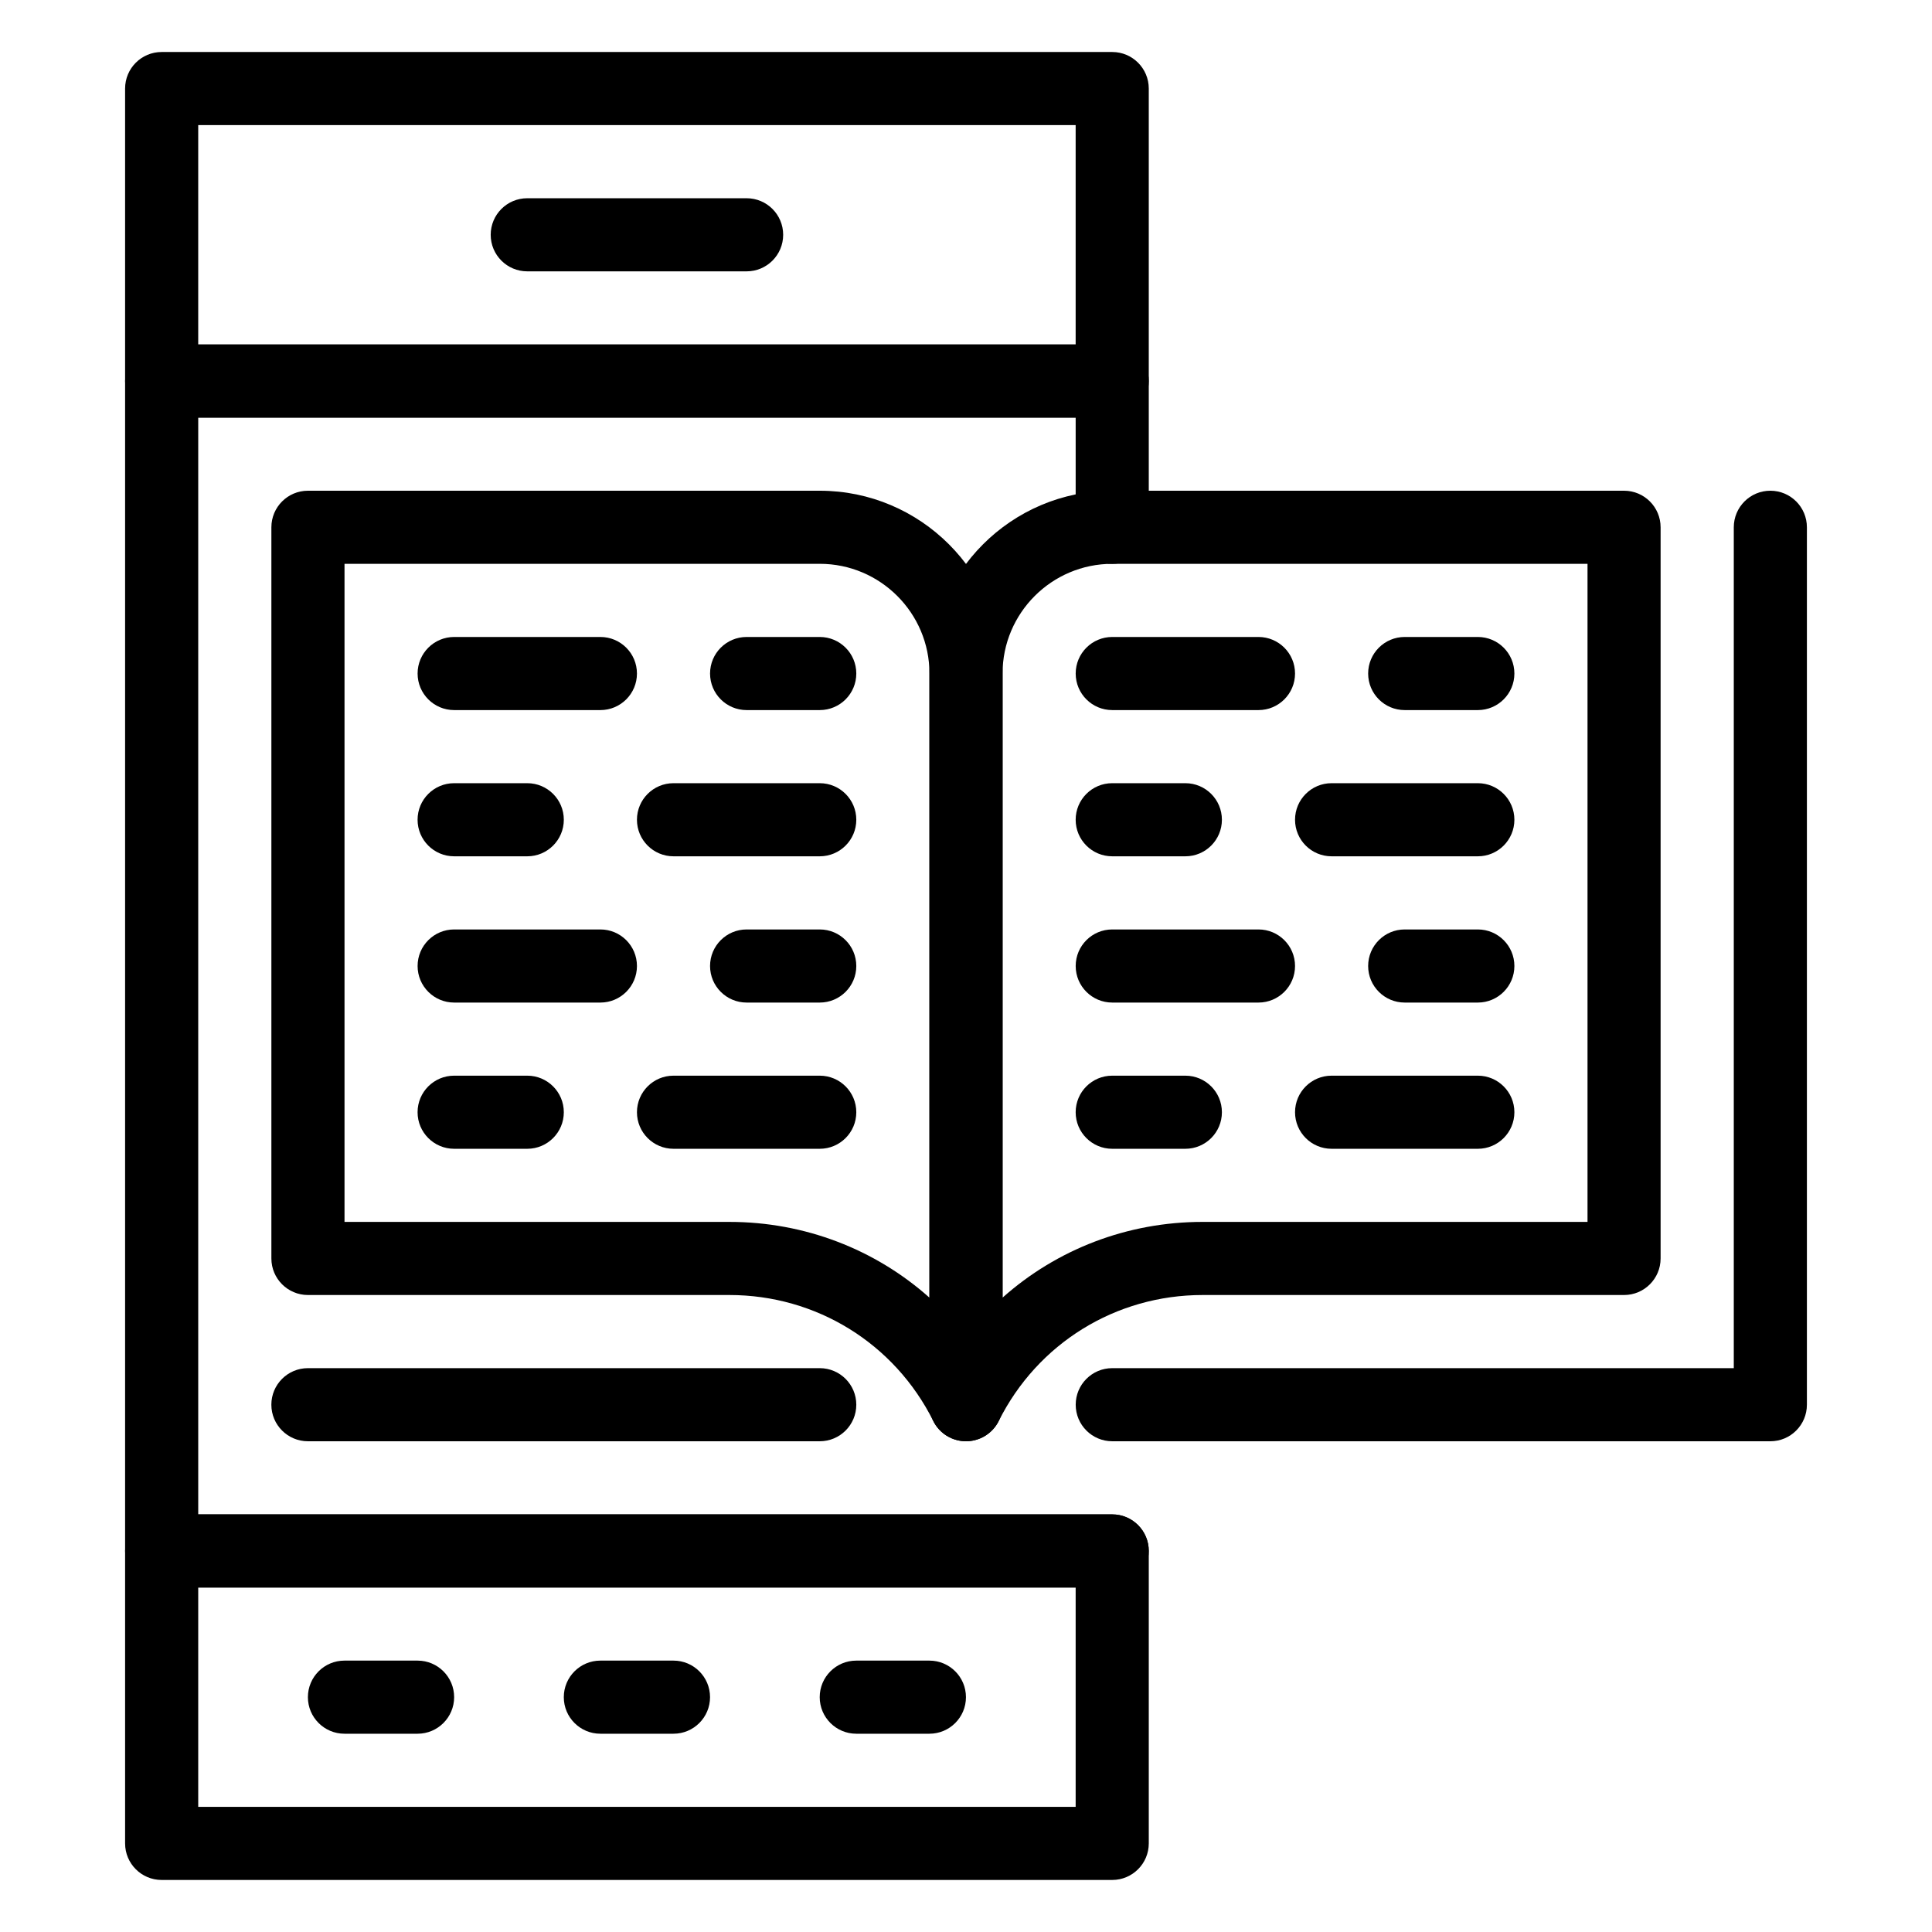
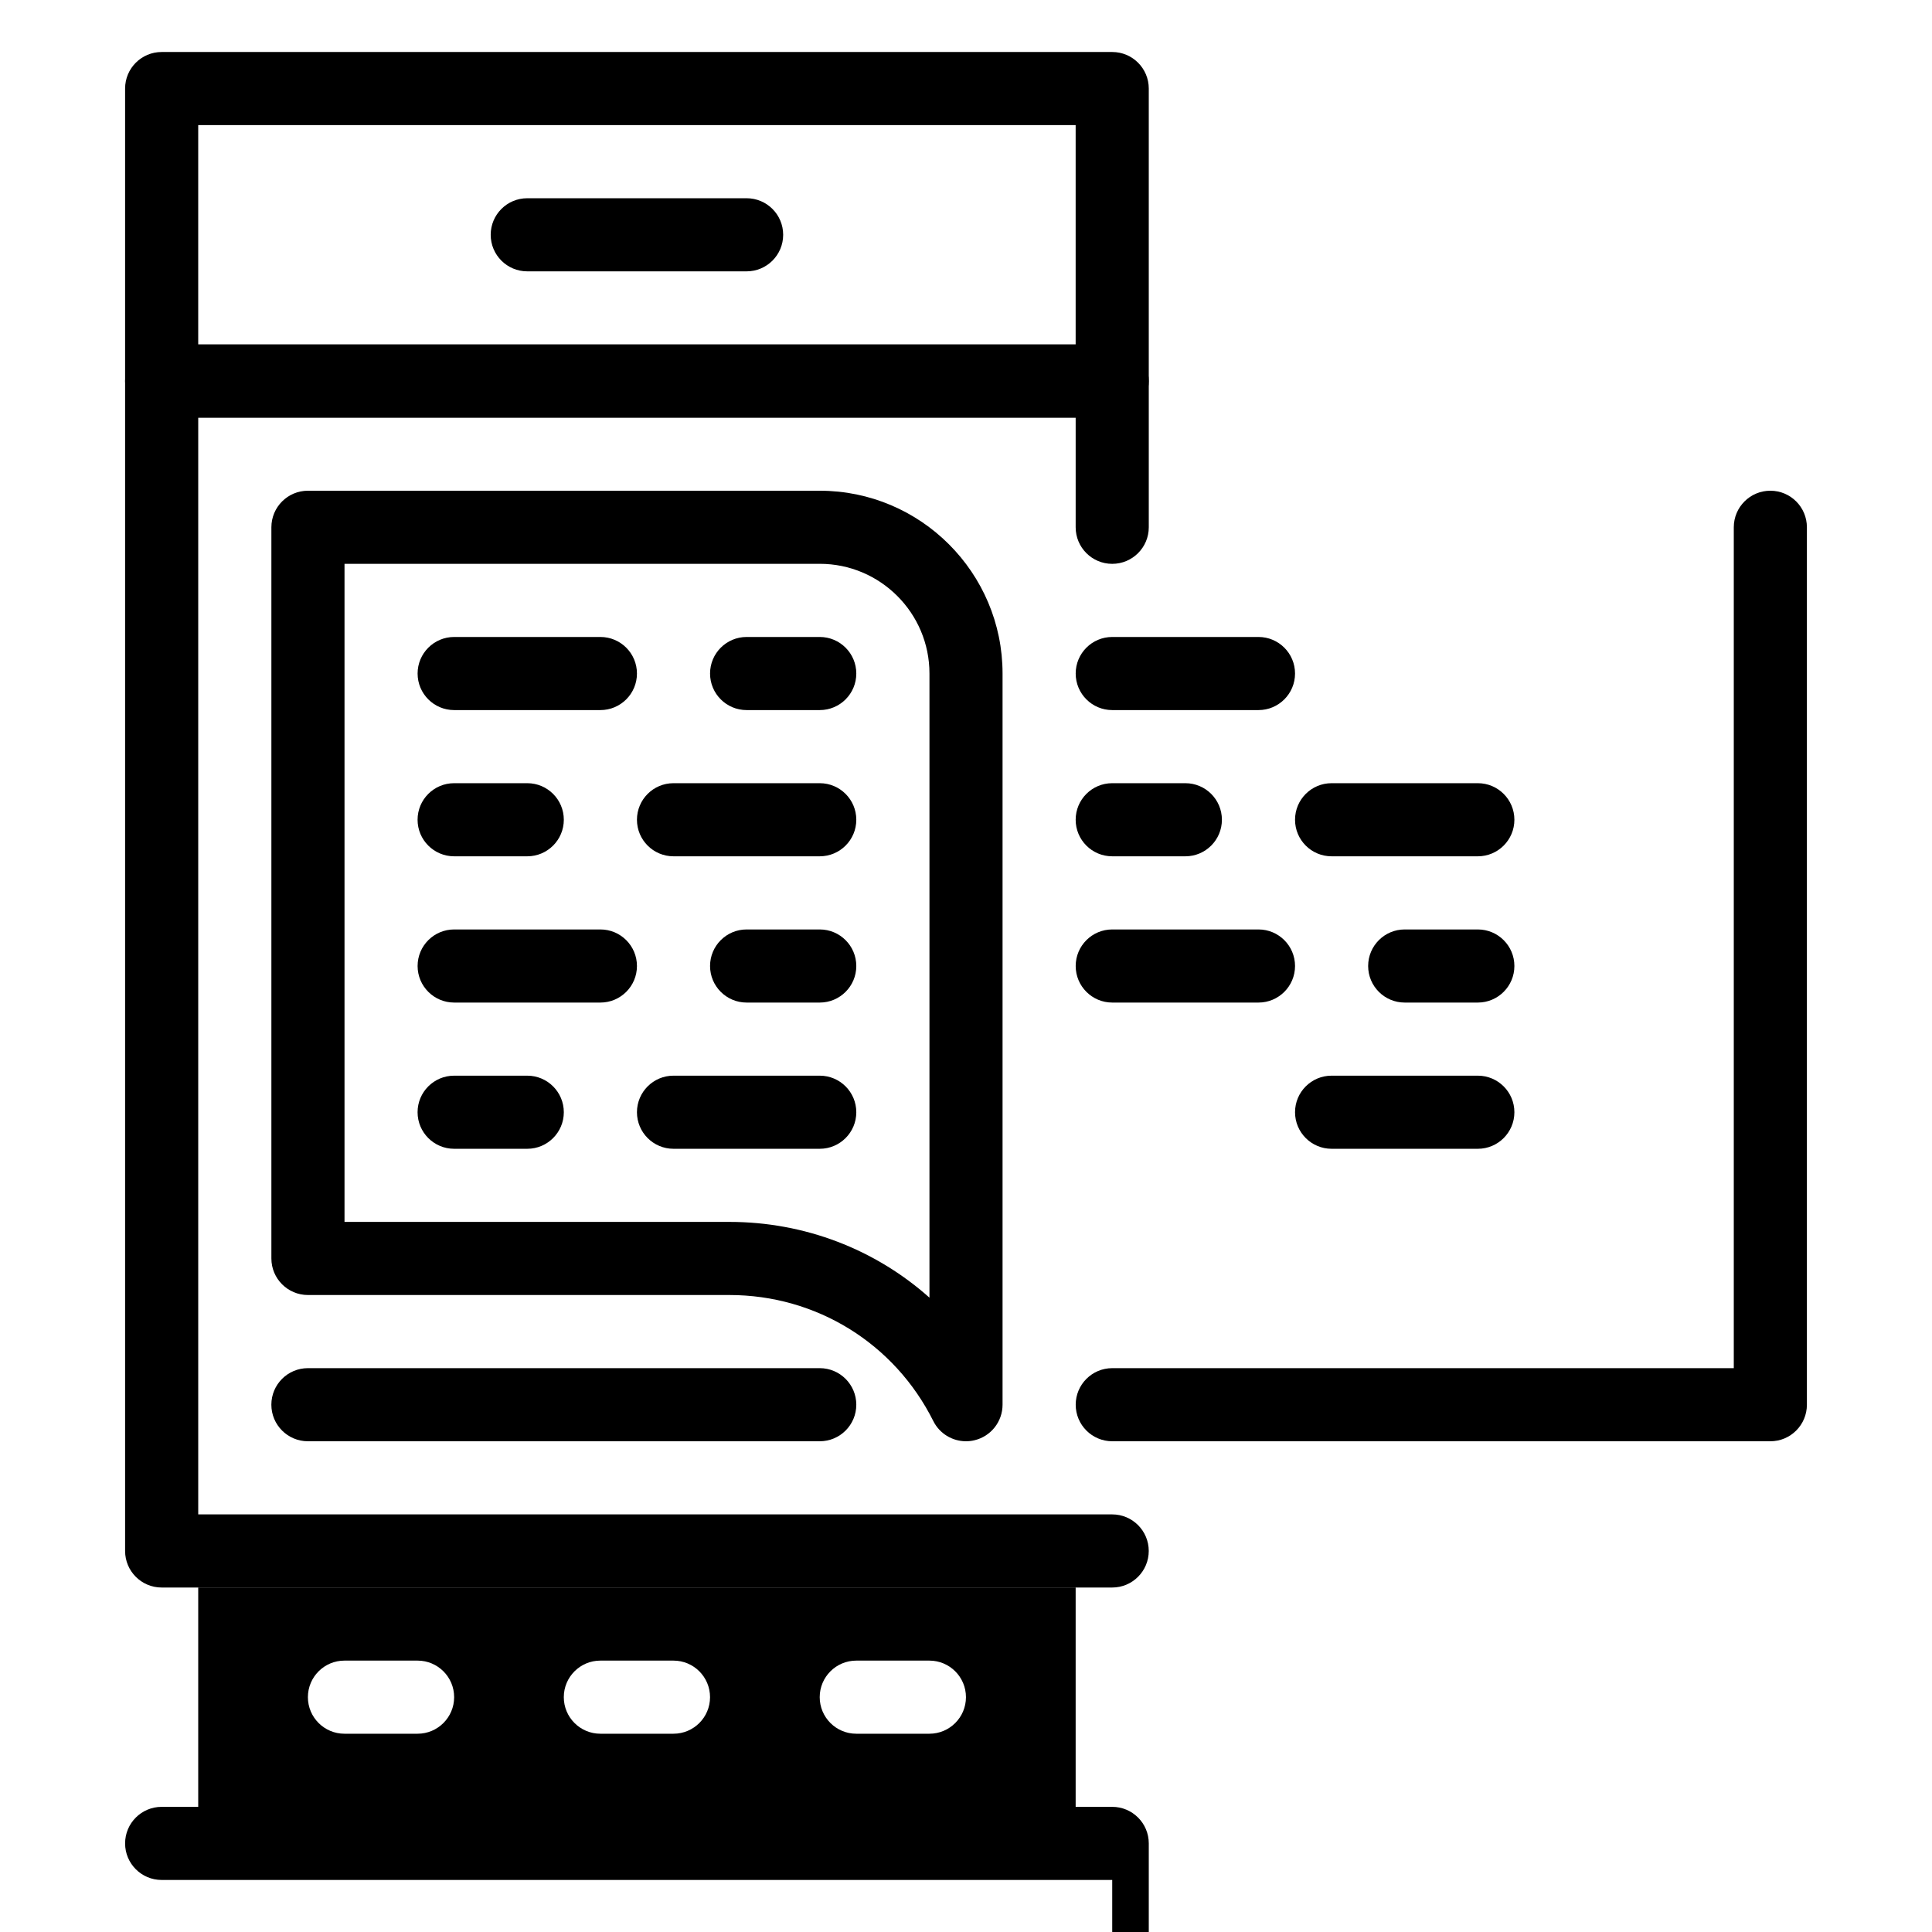
<svg xmlns="http://www.w3.org/2000/svg" fill="#000000" width="800px" height="800px" version="1.1" viewBox="144 144 512 512">
  <g>
-     <path d="m438.75 642.21h-251.91c-5.352 0-9.688-4.34-9.688-9.688v-77.508c0-5.352 4.336-9.688 9.688-9.688h251.91c5.352 0 9.688 4.34 9.688 9.688v77.508c0 5.348-4.34 9.688-9.688 9.688zm-242.22-19.379h232.53v-58.133l-232.53 0.004zm193.77-19.375h-19.379c-5.352 0-9.688-4.34-9.688-9.688 0-5.352 4.336-9.688 9.688-9.688h19.379c5.352 0 9.688 4.34 9.688 9.688 0.004 5.348-4.336 9.688-9.688 9.688zm-67.82 0h-19.379c-5.352 0-9.688-4.34-9.688-9.688 0-5.352 4.336-9.688 9.688-9.688h19.379c5.352 0 9.688 4.34 9.688 9.688 0.004 5.348-4.336 9.688-9.688 9.688zm-67.82 0h-19.375c-5.352 0-9.688-4.34-9.688-9.688 0-5.352 4.336-9.688 9.688-9.688h19.379c5.352 0 9.688 4.34 9.688 9.688 0 5.348-4.34 9.688-9.691 9.688zm184.09-348.79h-251.91c-5.352 0-9.688-4.336-9.688-9.688v-77.508c0-5.352 4.336-9.688 9.688-9.688h251.91c5.352 0 9.688 4.336 9.688 9.688v77.508c0 5.352-4.34 9.688-9.688 9.688zm-242.22-19.375h232.53v-58.133h-232.53zm145.33-19.379h-58.133c-5.352 0-9.688-4.336-9.688-9.688 0-5.352 4.336-9.688 9.688-9.688h58.133c5.352 0 9.688 4.336 9.688 9.688 0 5.352-4.336 9.688-9.688 9.688z" />
+     <path d="m438.75 642.21h-251.91c-5.352 0-9.688-4.34-9.688-9.688c0-5.352 4.336-9.688 9.688-9.688h251.91c5.352 0 9.688 4.34 9.688 9.688v77.508c0 5.348-4.34 9.688-9.688 9.688zm-242.22-19.379h232.53v-58.133l-232.53 0.004zm193.77-19.375h-19.379c-5.352 0-9.688-4.34-9.688-9.688 0-5.352 4.336-9.688 9.688-9.688h19.379c5.352 0 9.688 4.34 9.688 9.688 0.004 5.348-4.336 9.688-9.688 9.688zm-67.82 0h-19.379c-5.352 0-9.688-4.34-9.688-9.688 0-5.352 4.336-9.688 9.688-9.688h19.379c5.352 0 9.688 4.34 9.688 9.688 0.004 5.348-4.336 9.688-9.688 9.688zm-67.82 0h-19.375c-5.352 0-9.688-4.34-9.688-9.688 0-5.352 4.336-9.688 9.688-9.688h19.379c5.352 0 9.688 4.34 9.688 9.688 0 5.348-4.34 9.688-9.691 9.688zm184.09-348.79h-251.91c-5.352 0-9.688-4.336-9.688-9.688v-77.508c0-5.352 4.336-9.688 9.688-9.688h251.91c5.352 0 9.688 4.336 9.688 9.688v77.508c0 5.352-4.34 9.688-9.688 9.688zm-242.22-19.375h232.53v-58.133h-232.53zm145.33-19.379h-58.133c-5.352 0-9.688-4.336-9.688-9.688 0-5.352 4.336-9.688 9.688-9.688h58.133c5.352 0 9.688 4.336 9.688 9.688 0 5.352-4.336 9.688-9.688 9.688z" />
    <path d="m303.11 332.18h-38.754c-5.352 0-9.688-4.336-9.688-9.688 0-5.352 4.336-9.688 9.688-9.688h38.754c5.352 0 9.688 4.336 9.688 9.688 0 5.348-4.336 9.688-9.688 9.688z" />
    <path d="m361.24 332.18h-19.379c-5.352 0-9.688-4.336-9.688-9.688 0-5.352 4.336-9.688 9.688-9.688h19.379c5.352 0 9.688 4.336 9.688 9.688 0.004 5.348-4.336 9.688-9.688 9.688z" />
    <path d="m283.73 370.93h-19.379c-5.352 0-9.688-4.336-9.688-9.688 0-5.352 4.336-9.688 9.688-9.688h19.379c5.352 0 9.688 4.336 9.688 9.688 0 5.348-4.336 9.688-9.688 9.688z" />
    <path d="m361.24 370.93h-38.754c-5.352 0-9.688-4.336-9.688-9.688 0-5.352 4.336-9.688 9.688-9.688h38.754c5.352 0 9.688 4.336 9.688 9.688 0.004 5.348-4.336 9.688-9.688 9.688z" />
    <path d="m303.11 409.69h-38.754c-5.352 0-9.688-4.34-9.688-9.688 0-5.352 4.336-9.688 9.688-9.688h38.754c5.352 0 9.688 4.336 9.688 9.688 0 5.348-4.336 9.688-9.688 9.688z" />
    <path d="m361.24 409.69h-19.379c-5.352 0-9.688-4.34-9.688-9.688 0-5.352 4.336-9.688 9.688-9.688h19.379c5.352 0 9.688 4.336 9.688 9.688 0.004 5.348-4.336 9.688-9.688 9.688z" />
    <path d="m283.73 448.44h-19.379c-5.352 0-9.688-4.34-9.688-9.688 0-5.352 4.336-9.688 9.688-9.688h19.379c5.352 0 9.688 4.34 9.688 9.688s-4.336 9.688-9.688 9.688z" />
    <path d="m361.24 448.44h-38.754c-5.352 0-9.688-4.34-9.688-9.688 0-5.352 4.336-9.688 9.688-9.688h38.754c5.352 0 9.688 4.34 9.688 9.688 0.004 5.348-4.336 9.688-9.688 9.688z" />
    <path d="m477.51 332.18h-38.754c-5.352 0-9.688-4.336-9.688-9.688 0-5.352 4.336-9.688 9.688-9.688h38.754c5.352 0 9.688 4.336 9.688 9.688 0 5.348-4.336 9.688-9.688 9.688z" />
-     <path d="m535.64 332.18h-19.379c-5.352 0-9.688-4.336-9.688-9.688 0-5.352 4.336-9.688 9.688-9.688h19.379c5.352 0 9.688 4.336 9.688 9.688 0 5.348-4.34 9.688-9.688 9.688z" />
    <path d="m458.13 370.93h-19.379c-5.352 0-9.688-4.336-9.688-9.688 0-5.352 4.336-9.688 9.688-9.688h19.379c5.352 0 9.688 4.336 9.688 9.688 0.004 5.348-4.336 9.688-9.688 9.688z" />
    <path d="m535.64 370.93h-38.754c-5.352 0-9.688-4.336-9.688-9.688 0-5.352 4.336-9.688 9.688-9.688h38.754c5.352 0 9.688 4.336 9.688 9.688 0 5.348-4.34 9.688-9.688 9.688z" />
    <path d="m477.51 409.69h-38.754c-5.352 0-9.688-4.34-9.688-9.688 0-5.352 4.336-9.688 9.688-9.688h38.754c5.352 0 9.688 4.336 9.688 9.688 0 5.348-4.336 9.688-9.688 9.688z" />
    <path d="m535.64 409.69h-19.379c-5.352 0-9.688-4.34-9.688-9.688 0-5.352 4.336-9.688 9.688-9.688h19.379c5.352 0 9.688 4.336 9.688 9.688 0 5.348-4.34 9.688-9.688 9.688z" />
-     <path d="m458.13 448.44h-19.379c-5.352 0-9.688-4.34-9.688-9.688 0-5.352 4.336-9.688 9.688-9.688h19.379c5.352 0 9.688 4.34 9.688 9.688 0.004 5.348-4.336 9.688-9.688 9.688z" />
    <path d="m535.64 448.44h-38.754c-5.352 0-9.688-4.34-9.688-9.688 0-5.352 4.336-9.688 9.688-9.688h38.754c5.352 0 9.688 4.34 9.688 9.688s-4.34 9.688-9.688 9.688z" />
    <path d="m438.75 564.71h-251.91c-5.352 0-9.688-4.34-9.688-9.688v-310.04c0-5.352 4.336-9.688 9.688-9.688h251.91c5.352 0 9.688 4.336 9.688 9.688v38.754c0 5.352-4.34 9.688-9.688 9.688-5.352 0-9.688-4.336-9.688-9.688v-29.066h-232.53v290.66h242.21c5.352 0 9.688 4.34 9.688 9.688 0.004 5.352-4.336 9.691-9.684 9.691z" />
    <path d="m400 525.95c-3.606 0-6.996-2.019-8.664-5.356-10.301-20.605-31.008-33.402-54.039-33.402h-111.69c-5.352 0-9.688-4.34-9.688-9.688v-193.77c0-5.352 4.336-9.688 9.688-9.688h135.64c26.711 0 48.441 21.73 48.441 48.441v193.77c0 4.492-3.09 8.398-7.461 9.43-0.742 0.176-1.488 0.262-2.227 0.262zm-164.7-58.133h102c20.016 0 38.703 7.32 53.016 20.074v-165.41c0-16.027-13.039-29.066-29.066-29.066h-125.95z" />
-     <path d="m400 525.95c-0.738 0-1.484-0.086-2.227-0.262-4.375-1.031-7.465-4.938-7.465-9.43v-193.77c0-26.711 21.73-48.441 48.441-48.441h135.64c5.352 0 9.688 4.336 9.688 9.688v193.77c0 5.352-4.34 9.688-9.688 9.688h-111.68c-23.031 0-43.742 12.797-54.039 33.398-1.672 3.336-5.062 5.359-8.668 5.359zm38.754-232.53c-16.027 0-29.066 13.039-29.066 29.066v165.4c14.316-12.754 33.004-20.07 53.02-20.07h102v-174.4z" />
    <path d="m361.24 525.95h-135.64c-5.352 0-9.688-4.34-9.688-9.688 0-5.352 4.336-9.688 9.688-9.688h135.64c5.352 0 9.688 4.34 9.688 9.688 0.004 5.352-4.336 9.688-9.688 9.688z" />
    <path d="m613.15 525.95h-174.39c-5.352 0-9.688-4.34-9.688-9.688 0-5.352 4.336-9.688 9.688-9.688h164.71v-222.84c0-5.352 4.336-9.688 9.688-9.688 5.352 0 9.688 4.336 9.688 9.688v232.53c0 5.352-4.336 9.688-9.688 9.688z" />
  </g>
</svg>